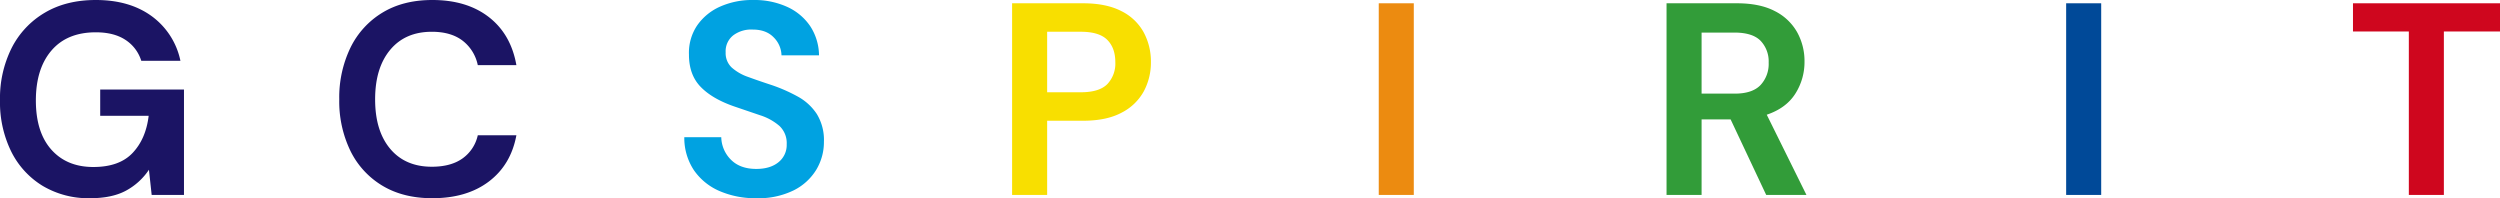
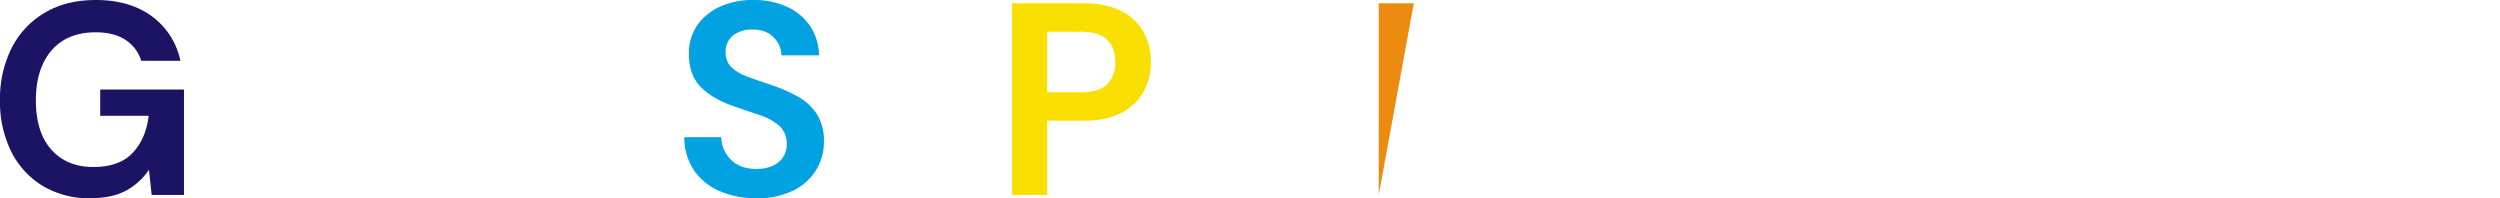
<svg xmlns="http://www.w3.org/2000/svg" width="949.664" height="75.296" viewBox="0 0 949.664 75.296">
  <g id="Group_12167" data-name="Group 12167" transform="translate(17264.516 -1739.452)">
    <g id="Group_12166" data-name="Group 12166">
      <path id="Path_32300" data-name="Path 32300" d="M-24.492,0V-72.8H2.444q8.736,0,14.456,2.912a19.52,19.52,0,0,1,8.528,8.008,23.305,23.305,0,0,1,2.808,11.44,23.069,23.069,0,0,1-2.7,11.076,19.87,19.87,0,0,1-8.424,8.112q-5.72,3.068-14.664,3.068H-11.18V0ZM-11.18-39H1.612q6.968,0,10.036-3.068a11.313,11.313,0,0,0,3.068-8.372q0-5.408-3.068-8.476T1.612-61.984H-11.18Z" transform="translate(-16855.561 1813.5)" fill="#f8df00" />
-       <path id="Path_32301" data-name="Path 32301" d="M-6.656,0V-72.8H6.656V0Z" transform="translate(-16734.121 1813.5)" fill="#ec8b10" />
+       <path id="Path_32301" data-name="Path 32301" d="M-6.656,0V-72.8H6.656Z" transform="translate(-16734.121 1813.5)" fill="#ec8b10" />
      <path id="Path_32302" data-name="Path 32302" d="M.884,1.248A34.209,34.209,0,0,1-13.26-1.508a22.734,22.734,0,0,1-9.672-7.9,22.172,22.172,0,0,1-3.64-12.532h14.04a12.418,12.418,0,0,0,3.692,8.58Q-5.356-9.88.78-9.88q5.3,0,8.424-2.548a8.346,8.346,0,0,0,3.12-6.812,8.922,8.922,0,0,0-2.756-6.968,20.769,20.769,0,0,0-7.332-4.056q-4.576-1.56-9.776-3.328Q-15.964-36.5-20.384-41.08T-24.8-53.248a18.56,18.56,0,0,1,3.068-11.076A20.887,20.887,0,0,1-13.052-71.5,29.932,29.932,0,0,1-.364-74.048a30.027,30.027,0,0,1,12.844,2.6,21.044,21.044,0,0,1,8.736,7.28A20.582,20.582,0,0,1,24.6-53.04H10.348a9.939,9.939,0,0,0-2.964-6.812q-2.86-2.964-7.956-2.964A11.355,11.355,0,0,0-7.9-60.684a7.642,7.642,0,0,0-2.964,6.5A7.507,7.507,0,0,0-8.58-48.412a18.373,18.373,0,0,0,6.24,3.588q3.952,1.456,9.048,3.12a61.542,61.542,0,0,1,9.88,4.368,20.248,20.248,0,0,1,7.176,6.6,18.858,18.858,0,0,1,2.7,10.556A20.358,20.358,0,0,1,23.556-9.568a20.944,20.944,0,0,1-8.632,7.852A30.251,30.251,0,0,1,.884,1.248Z" transform="translate(-16978 1813.5)" fill="#00a2e1" />
-       <path id="Path_32303" data-name="Path 32303" d="M-25.324,0V-72.8H1.4q8.736,0,14.4,2.964a19.978,19.978,0,0,1,8.476,8.008,22.593,22.593,0,0,1,2.808,11.18A22.317,22.317,0,0,1,23.608-38.48q-3.484,5.512-10.868,8.008L27.82,0H12.532L-.988-28.7H-12.012V0Zm13.312-38.48H.572q6.656,0,9.776-3.224a11.743,11.743,0,0,0,3.12-8.528,11.352,11.352,0,0,0-3.068-8.32q-3.068-3.12-9.932-3.12h-12.48Z" transform="translate(-16606.129 1813.5)" fill="#329c39" />
-       <path id="Path_32304" data-name="Path 32304" d="M1.716,1.248q-11.024,0-18.928-4.732A31.578,31.578,0,0,1-29.38-16.692a43.064,43.064,0,0,1-4.264-19.6A43.39,43.39,0,0,1-29.38-55.952,31.849,31.849,0,0,1-17.212-69.264q7.9-4.784,18.928-4.784,13.1,0,21.476,6.5T33.644-49.3H18.98A15.668,15.668,0,0,0,13.208-58.6q-4.42-3.38-11.7-3.38-10.088,0-15.808,6.864T-20.02-36.3q0,11.96,5.72,18.772T1.508-10.712q7.28,0,11.7-3.172a14.635,14.635,0,0,0,5.772-8.788H33.644Q31.564-11.44,23.192-5.1T1.716,1.248Z" transform="translate(-17102 1813.5)" fill="#1b1464" opacity="0.996" />
-       <path id="Path_32305" data-name="Path 32305" d="M-6.656,0V-72.8H6.656V0Z" transform="translate(-16473 1813.5)" fill="#004998" />
      <path id="Path_32306" data-name="Path 32306" d="M-1.3,1.248a33.942,33.942,0,0,1-17.992-4.68,31.81,31.81,0,0,1-11.96-13.052,42.415,42.415,0,0,1-4.264-19.5A42.666,42.666,0,0,1-31.1-55.8,32.628,32.628,0,0,1-18.512-69.212q8.164-4.836,19.4-4.836,12.792,0,21.216,6.136A27.975,27.975,0,0,1,33.02-50.96H18.148a14.655,14.655,0,0,0-6.032-7.956Q7.748-61.776.884-61.776q-10.92,0-16.848,6.916t-5.928,18.98q0,12.064,5.876,18.668t15.964,6.6q9.88,0,14.924-5.356t6.084-14.092H2.548V-40.04H34.372V0H22.1L21.06-9.568A24.4,24.4,0,0,1,12.22-1.56Q6.916,1.248-1.3,1.248Z" transform="translate(-17229 1813.5)" fill="#1b1464" opacity="0.996" />
-       <path id="Path_32307" data-name="Path 32307" d="M-6.708,0V-62.088H-27.924V-72.8H27.924v10.712H6.6V0Z" transform="translate(-16342.775 1813.5)" fill="#cf061e" />
    </g>
  </g>
</svg>